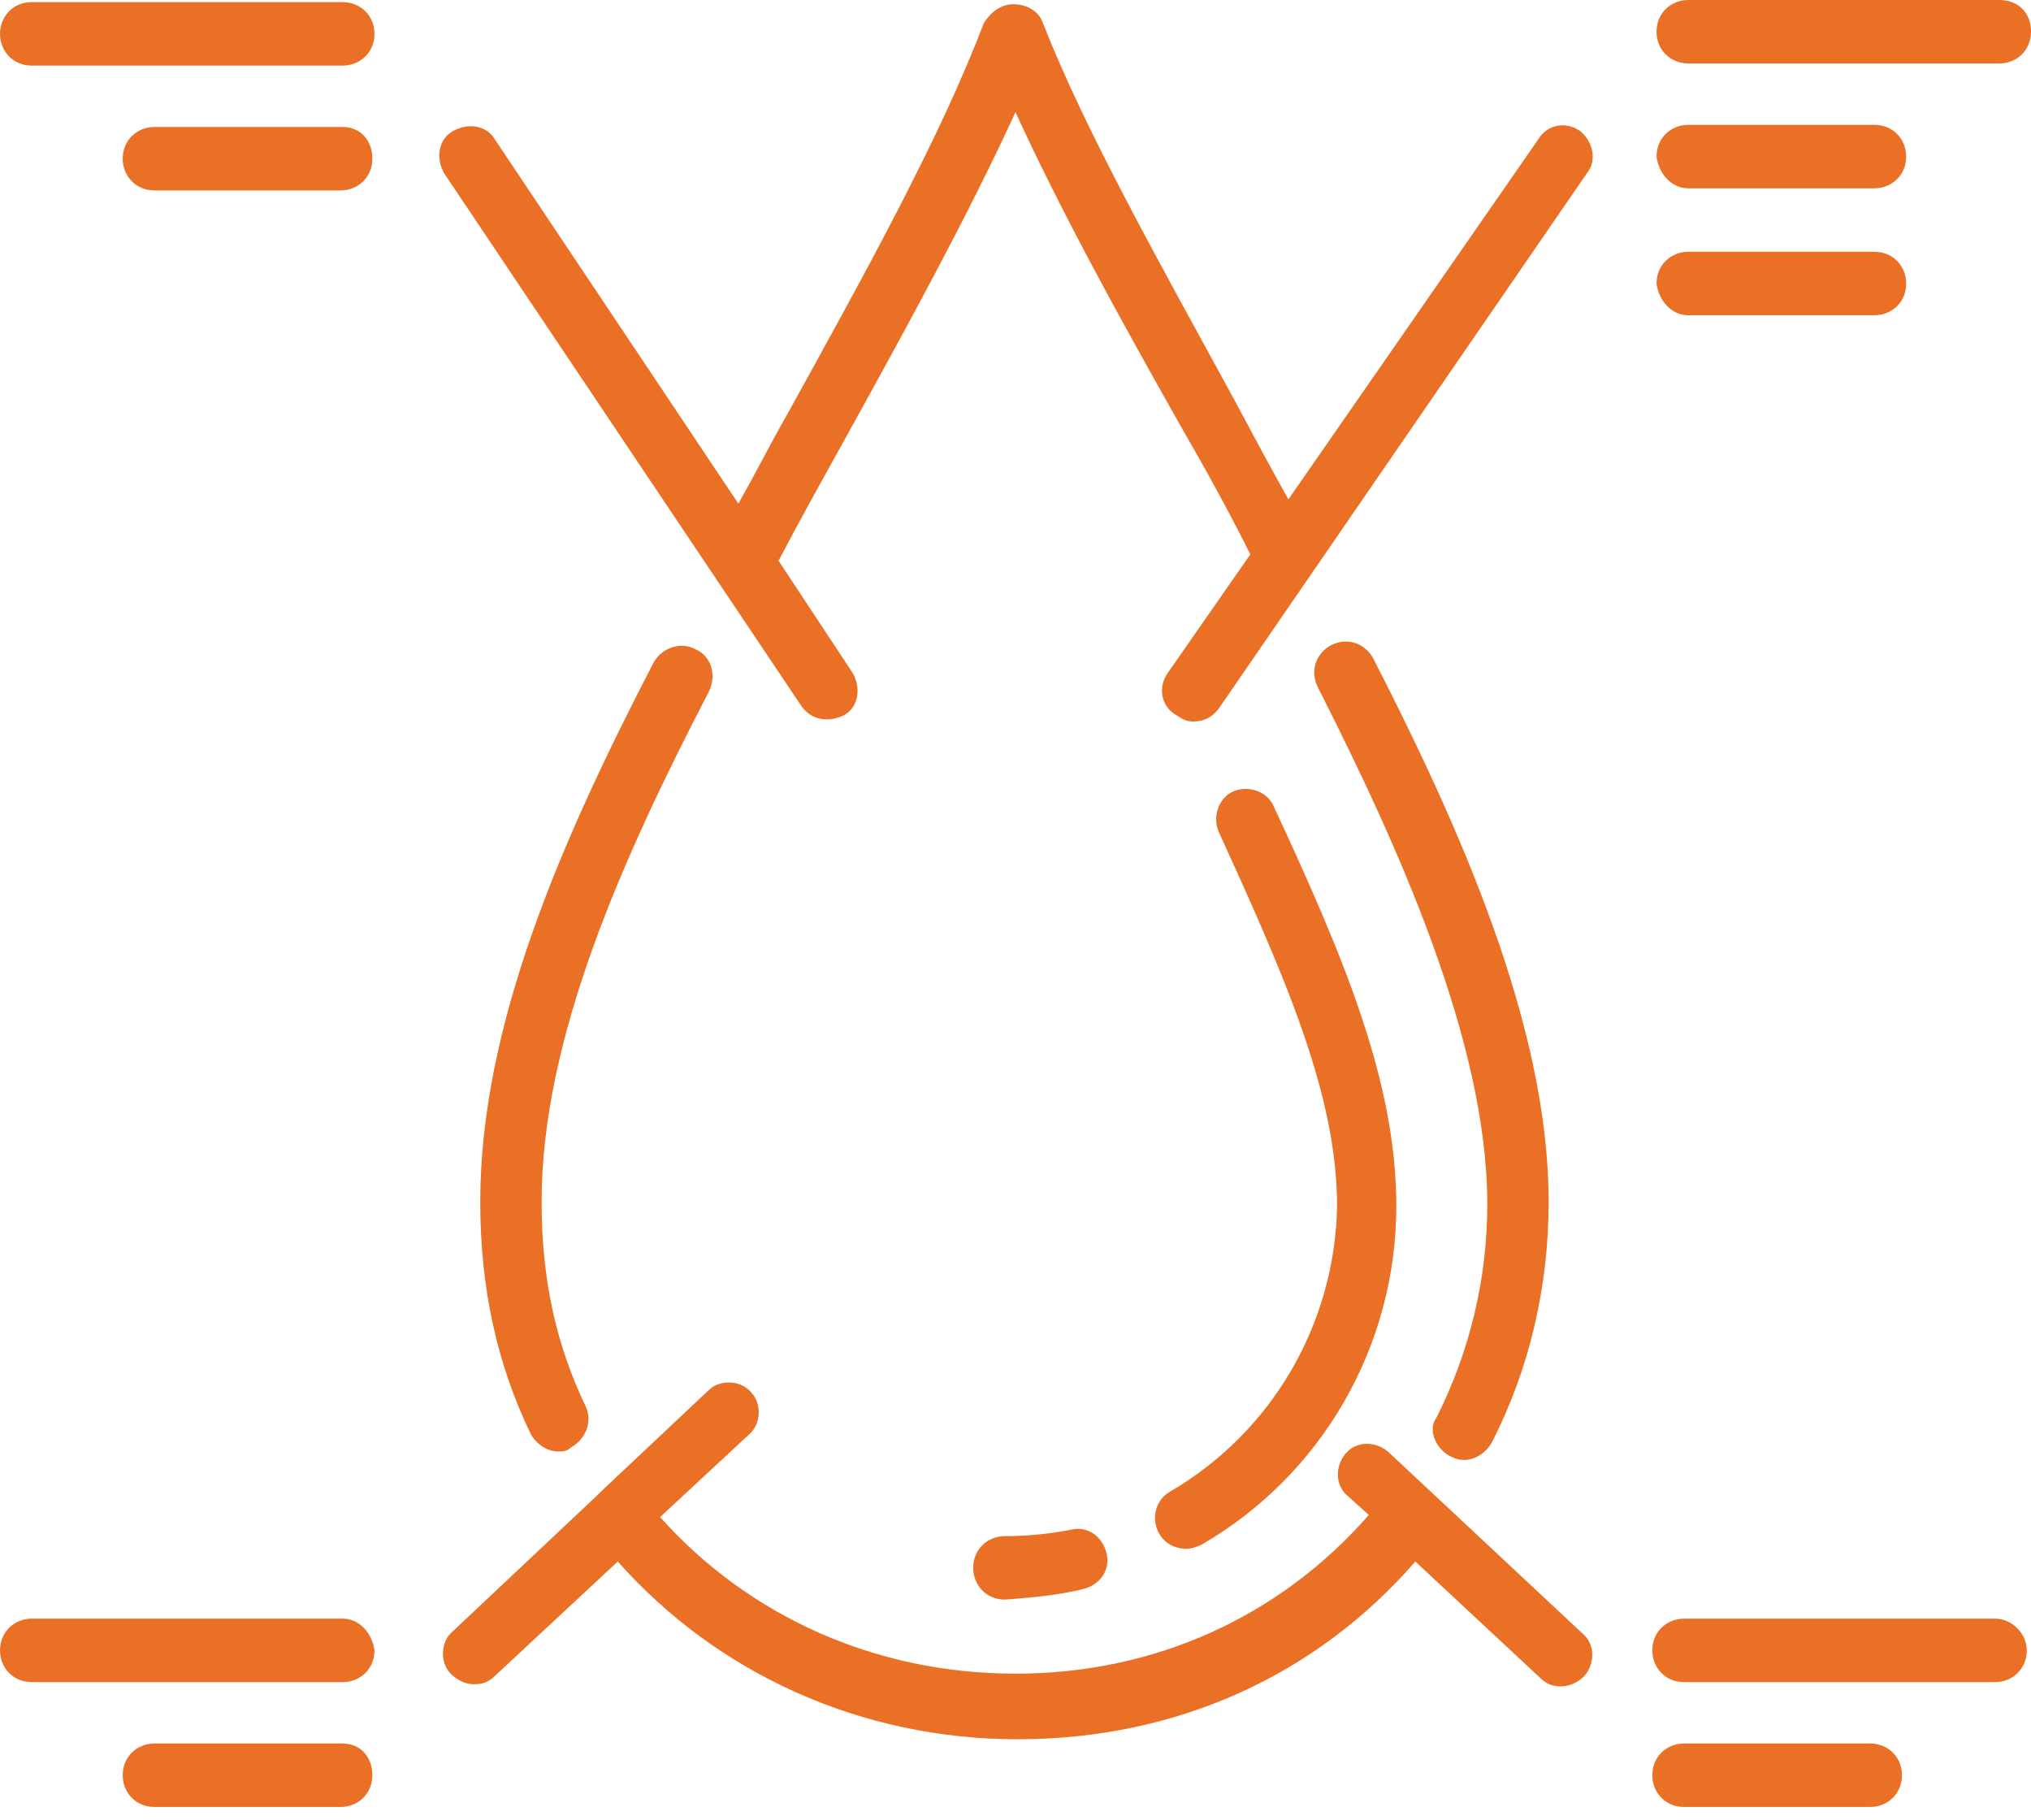
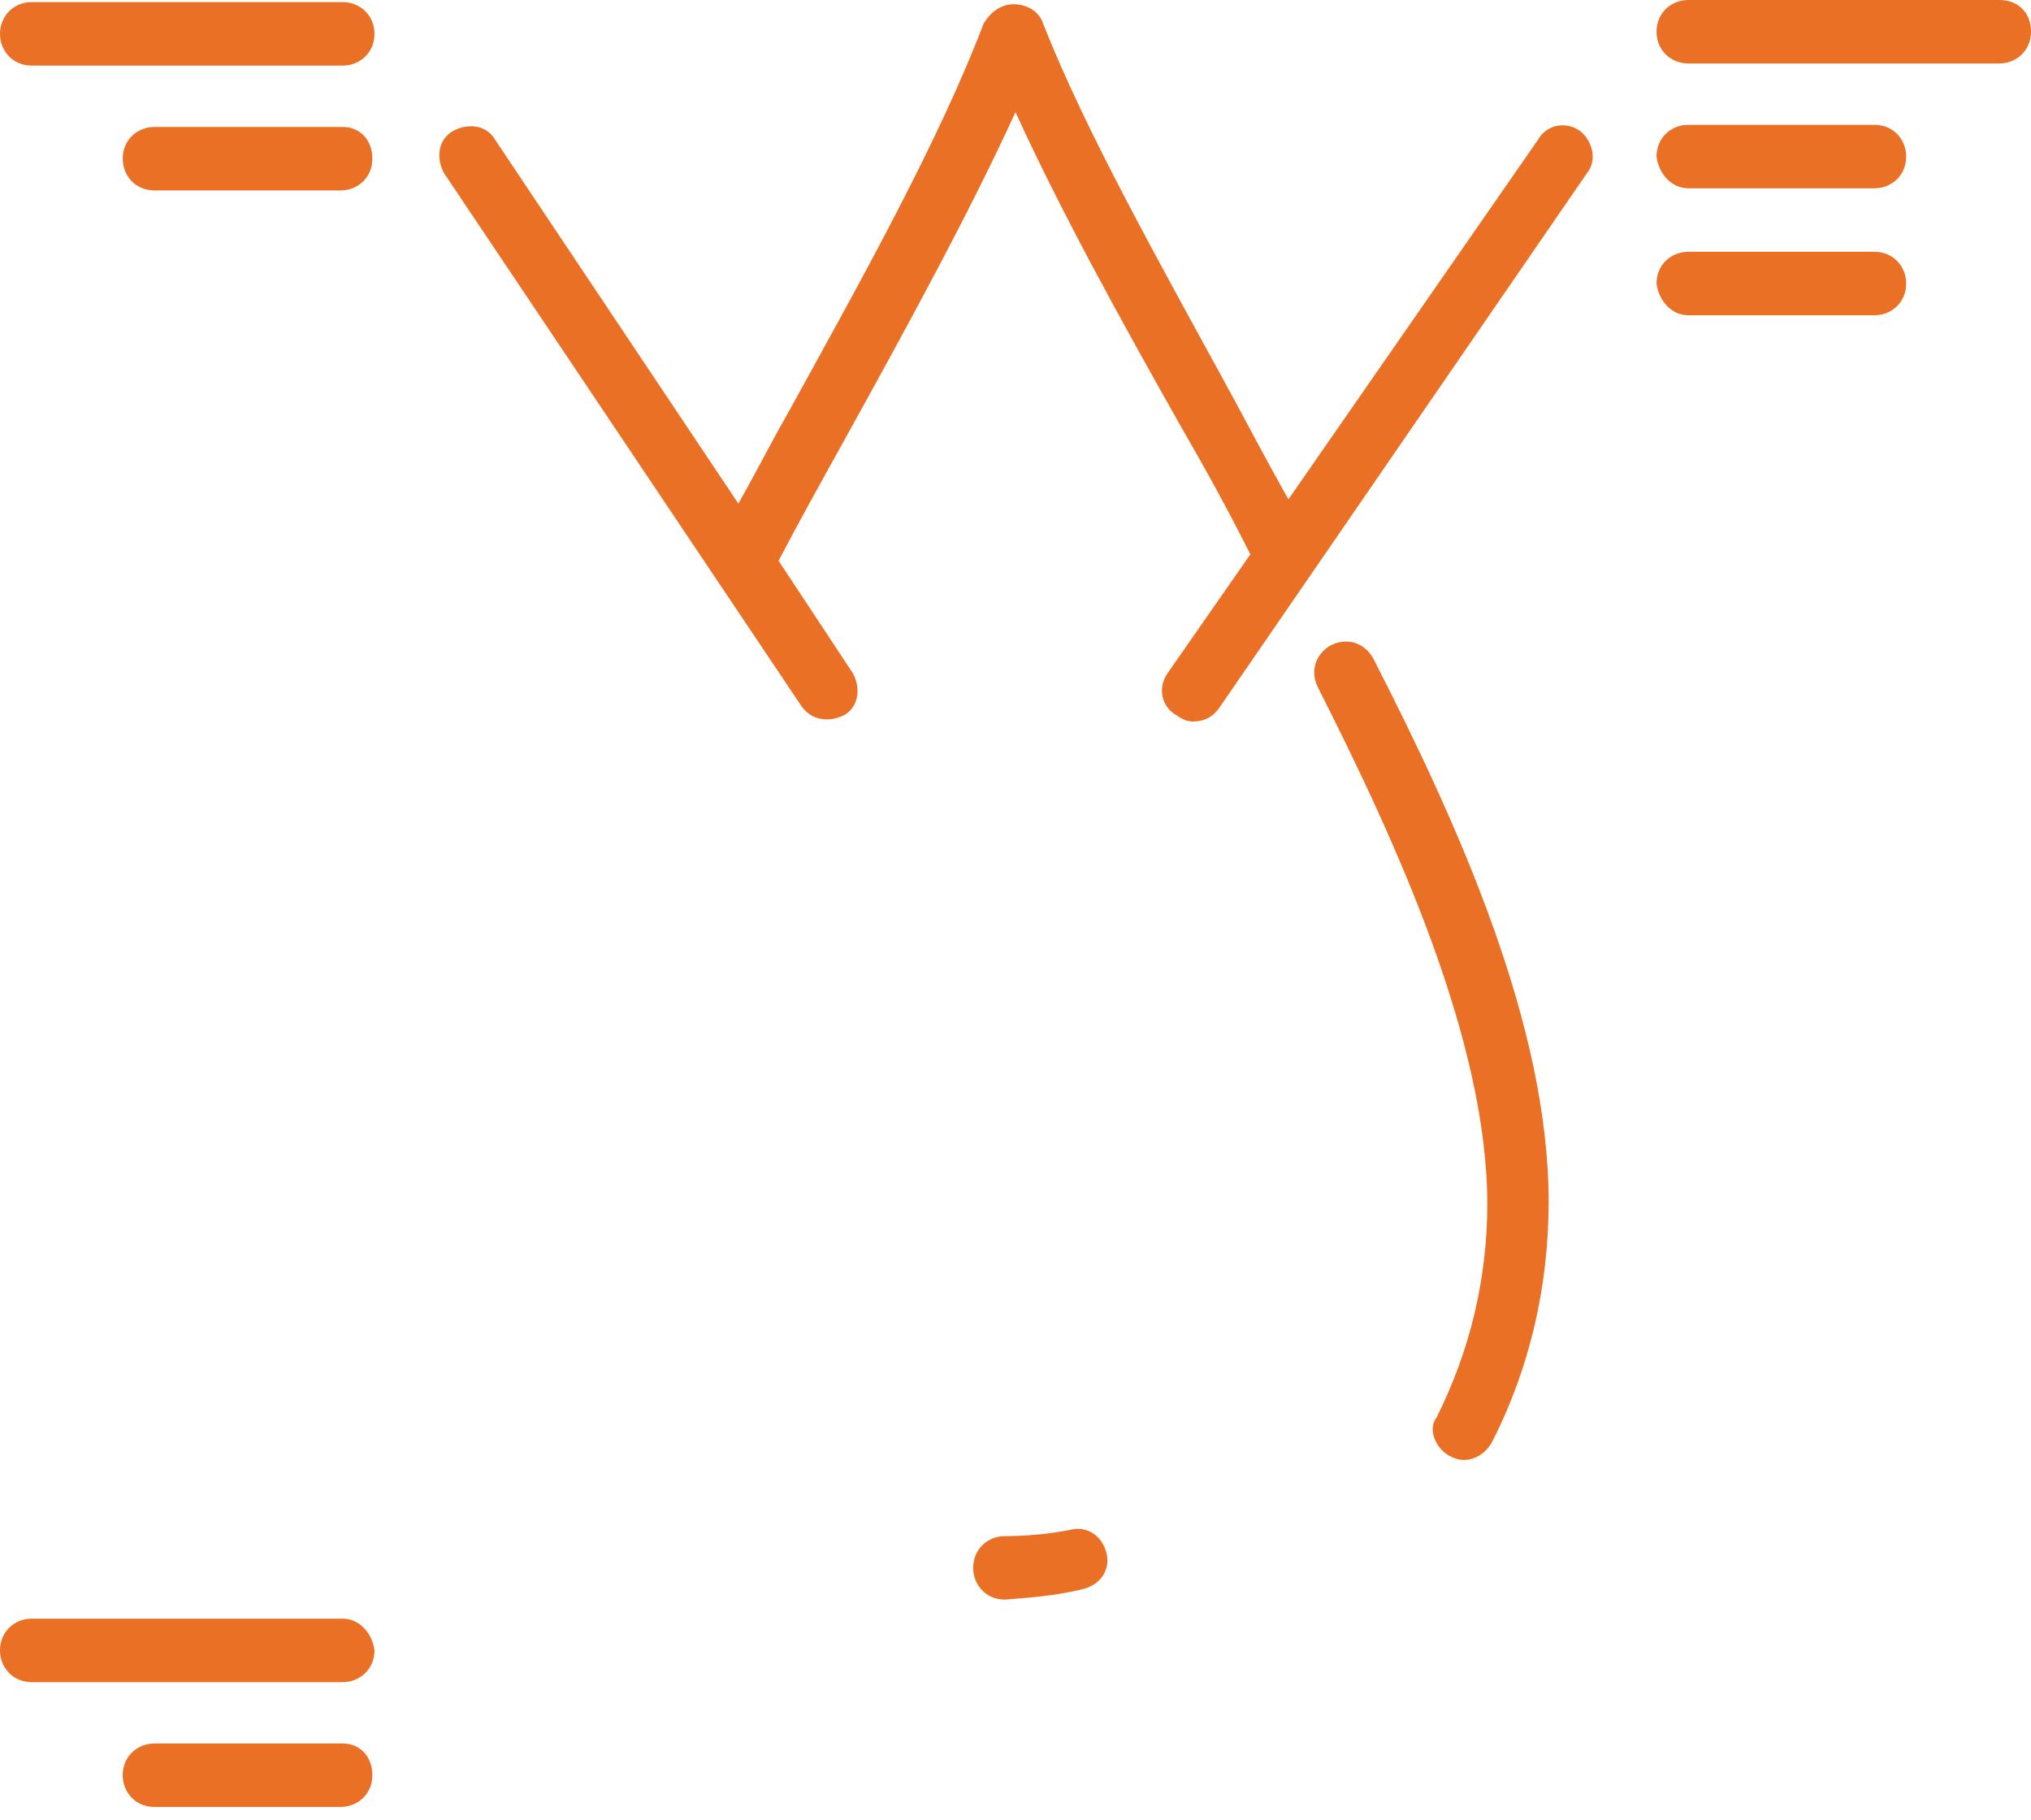
<svg xmlns="http://www.w3.org/2000/svg" width="96px" height="86px" viewBox="0 0 96 86" version="1.1">
  <title>AGM-Icon_Moisture_Analysis</title>
  <g id="Symbols" stroke="none" stroke-width="1" fill="none" fill-rule="evenodd">
    <g id="Icon/Moisture_Analysis" transform="translate(0, -5)" fill="#EA7025" fill-rule="nonzero">
      <g id="AGM-Icon_Moisture_Analysis" transform="translate(0, 5)">
        <path d="M68.5,68.8 C68.7,68.9 68.9,69 69.2,69 C69.7,69 70.2,68.7 70.5,68.2 C72.3,64.7 73.2,60.8 73.2,56.8 C73.2,48.5 69,39.1 64.9,31.1 C64.5,30.4 63.7,30.1 62.9,30.5 C62.2,30.9 61.9,31.7 62.3,32.5 C66,39.8 70.3,49.2 70.3,56.9 C70.3,60.4 69.5,63.8 67.9,67 C67.5,67.5 67.8,68.4 68.5,68.8 Z" id="Path" />
-         <path d="M32.9,30.7 C32.2,30.3 31.3,30.6 30.9,31.3 C26.6,39.6 22.7,48.4 22.7,56.8 C22.7,60.9 23.5,64.5 25.1,67.8 C25.4,68.3 25.9,68.6 26.4,68.6 C26.6,68.6 26.8,68.6 27,68.4 C27.7,68 28,67.2 27.7,66.5 C26.3,63.6 25.6,60.5 25.6,56.8 C25.6,49.1 29.4,40.6 33.5,32.7 C33.9,31.9 33.6,31 32.9,30.7 Z" id="Path" />
        <path d="M51.2,75.1 C52,74.9 52.5,74.2 52.3,73.4 C52.1,72.6 51.4,72.1 50.6,72.3 C49.6,72.5 48.5,72.6 47.5,72.6 C46.7,72.6 46,73.2 46,74.1 C46,74.9 46.6,75.6 47.5,75.6 C48.8,75.5 50,75.4 51.2,75.1 Z" id="Path" />
-         <path d="M55.3,70.5 C54.6,70.9 54.4,71.8 54.8,72.5 C55.1,73 55.6,73.2 56.1,73.2 C56.3,73.2 56.6,73.1 56.8,73 C62.5,69.7 66,63.6 66,57 C66,51.1 63.5,45.2 60.2,38.1 C59.9,37.4 59,37.1 58.3,37.4 C57.6,37.7 57.3,38.6 57.6,39.3 C60.7,46.1 63.2,51.7 63.2,57 C63.1,62.6 60.1,67.7 55.3,70.5 Z" id="Path" />
        <path d="M16.2,0.1 L1.5,0.1 C0.6,0.1 0,0.8 0,1.6 C0,2.4 0.6,3.1 1.5,3.1 L16.2,3.1 C17,3.1 17.7,2.5 17.7,1.6 C17.7,0.7 17,0.1 16.2,0.1 Z" id="Path" />
        <path d="M16.2,6 L7.3,6 C6.5,6 5.8,6.6 5.8,7.5 C5.8,8.3 6.4,9 7.3,9 L16.1,9 C16.9,9 17.6,8.4 17.6,7.5 C17.6,6.6 17,6 16.2,6 Z" id="Path" />
        <path d="M16.2,76.5 L1.5,76.5 C0.7,76.5 0,77.1 0,78 C0,78.8 0.6,79.5 1.5,79.5 L16.2,79.5 C17,79.5 17.7,78.9 17.7,78 C17.6,77.2 17,76.5 16.2,76.5 Z" id="Path" />
        <path d="M16.2,82.4 L7.3,82.4 C6.5,82.4 5.8,83 5.8,83.9 C5.8,84.7 6.4,85.4 7.3,85.4 L16.1,85.4 C16.9,85.4 17.6,84.8 17.6,83.9 C17.6,83 17,82.4 16.2,82.4 Z" id="Path" />
-         <path d="M94.3,76.5 L79.6,76.5 C78.8,76.5 78.1,77.1 78.1,78 C78.1,78.8 78.7,79.5 79.6,79.5 L94.3,79.5 C95.1,79.5 95.8,78.9 95.8,78 C95.8,77.2 95.1,76.5 94.3,76.5 Z" id="Path" />
-         <path d="M88.4,82.4 L79.6,82.4 C78.8,82.4 78.1,83 78.1,83.9 C78.1,84.7 78.7,85.4 79.6,85.4 L88.4,85.4 C89.2,85.4 89.9,84.8 89.9,83.9 C89.9,83 89.2,82.4 88.4,82.4 Z" id="Path" />
-         <path d="M65.6,68.6 C65,68.1 64.1,68.1 63.6,68.7 C63.1,69.3 63.1,70.2 63.7,70.7 L64.7,71.6 C60.5,76.4 54.6,79.1 48,79.1 C41.4,79.1 35.4,76.4 31.2,71.7 L35.4,67.8 C36,67.3 36,66.3 35.5,65.8 C35,65.2 34,65.2 33.5,65.7 L28.4,70.5 C28.4,70.5 28.4,70.5 28.4,70.5 C28.3,70.6 28.3,70.6 28.2,70.7 L21.4,77.1 C20.8,77.6 20.8,78.6 21.3,79.1 C21.6,79.4 22,79.6 22.4,79.6 C22.8,79.6 23.1,79.5 23.4,79.2 L29.2,73.8 C33.9,79.1 40.7,82.2 48.1,82.2 C55.6,82.2 62.2,79.2 66.9,73.8 L72.8,79.3 C73.1,79.6 73.4,79.7 73.8,79.7 C74.2,79.7 74.6,79.5 74.9,79.2 C75.4,78.6 75.4,77.7 74.8,77.2 L65.6,68.6 Z" id="Path" />
        <path d="M79.8,3 L94.5,3 C95.3,3 96,2.4 96,1.5 C96,0.6 95.4,0 94.5,0 L79.8,0 C79,0 78.3,0.6 78.3,1.5 C78.3,2.4 79,3 79.8,3 Z" id="Path" />
        <path d="M79.8,8.9 L88.6,8.9 C89.4,8.9 90.1,8.3 90.1,7.4 C90.1,6.6 89.5,5.9 88.6,5.9 L79.8,5.9 C79,5.9 78.3,6.5 78.3,7.4 C78.4,8.2 79,8.9 79.8,8.9 Z" id="Path" />
        <path d="M79.8,14.9 L88.6,14.9 C89.4,14.9 90.1,14.3 90.1,13.4 C90.1,12.6 89.5,11.9 88.6,11.9 L79.8,11.9 C79,11.9 78.3,12.5 78.3,13.4 C78.4,14.2 79,14.9 79.8,14.9 Z" id="Path" />
        <path d="M74.7,6.2 C74,5.7 73.1,5.9 72.7,6.6 L60.9,23.6 C60,22 59.2,20.5 58.4,19 C54.8,12.4 51.3,6.2 49.3,1.1 C49.1,0.5 48.5,0.2 47.9,0.2 C47.9,0.2 47.9,0.2 47.9,0.2 C47.3,0.2 46.8,0.6 46.5,1.1 C44.4,6.6 40.9,12.9 37.2,19.6 C36.4,21 35.7,22.4 34.9,23.8 L23.4,6.6 C23,5.9 22.1,5.8 21.4,6.2 C20.7,6.6 20.6,7.5 21,8.2 L37.9,33.4 C38.2,33.8 38.6,34 39.1,34 C39.4,34 39.7,33.9 39.9,33.8 C40.6,33.4 40.7,32.5 40.3,31.8 L36.8,26.5 C37.8,24.6 38.8,22.8 39.8,21 C42.9,15.4 45.8,10.1 48,5.3 C50.1,9.9 52.9,15 55.9,20.3 C57,22.2 58.1,24.2 59.1,26.2 L55.2,31.8 C54.7,32.5 54.9,33.4 55.6,33.8 C55.9,34 56.1,34.1 56.4,34.1 C56.9,34.1 57.3,33.9 57.6,33.5 L75,8.2 C75.5,7.6 75.3,6.7 74.7,6.2 Z" id="Path" />
      </g>
    </g>
  </g>
</svg>